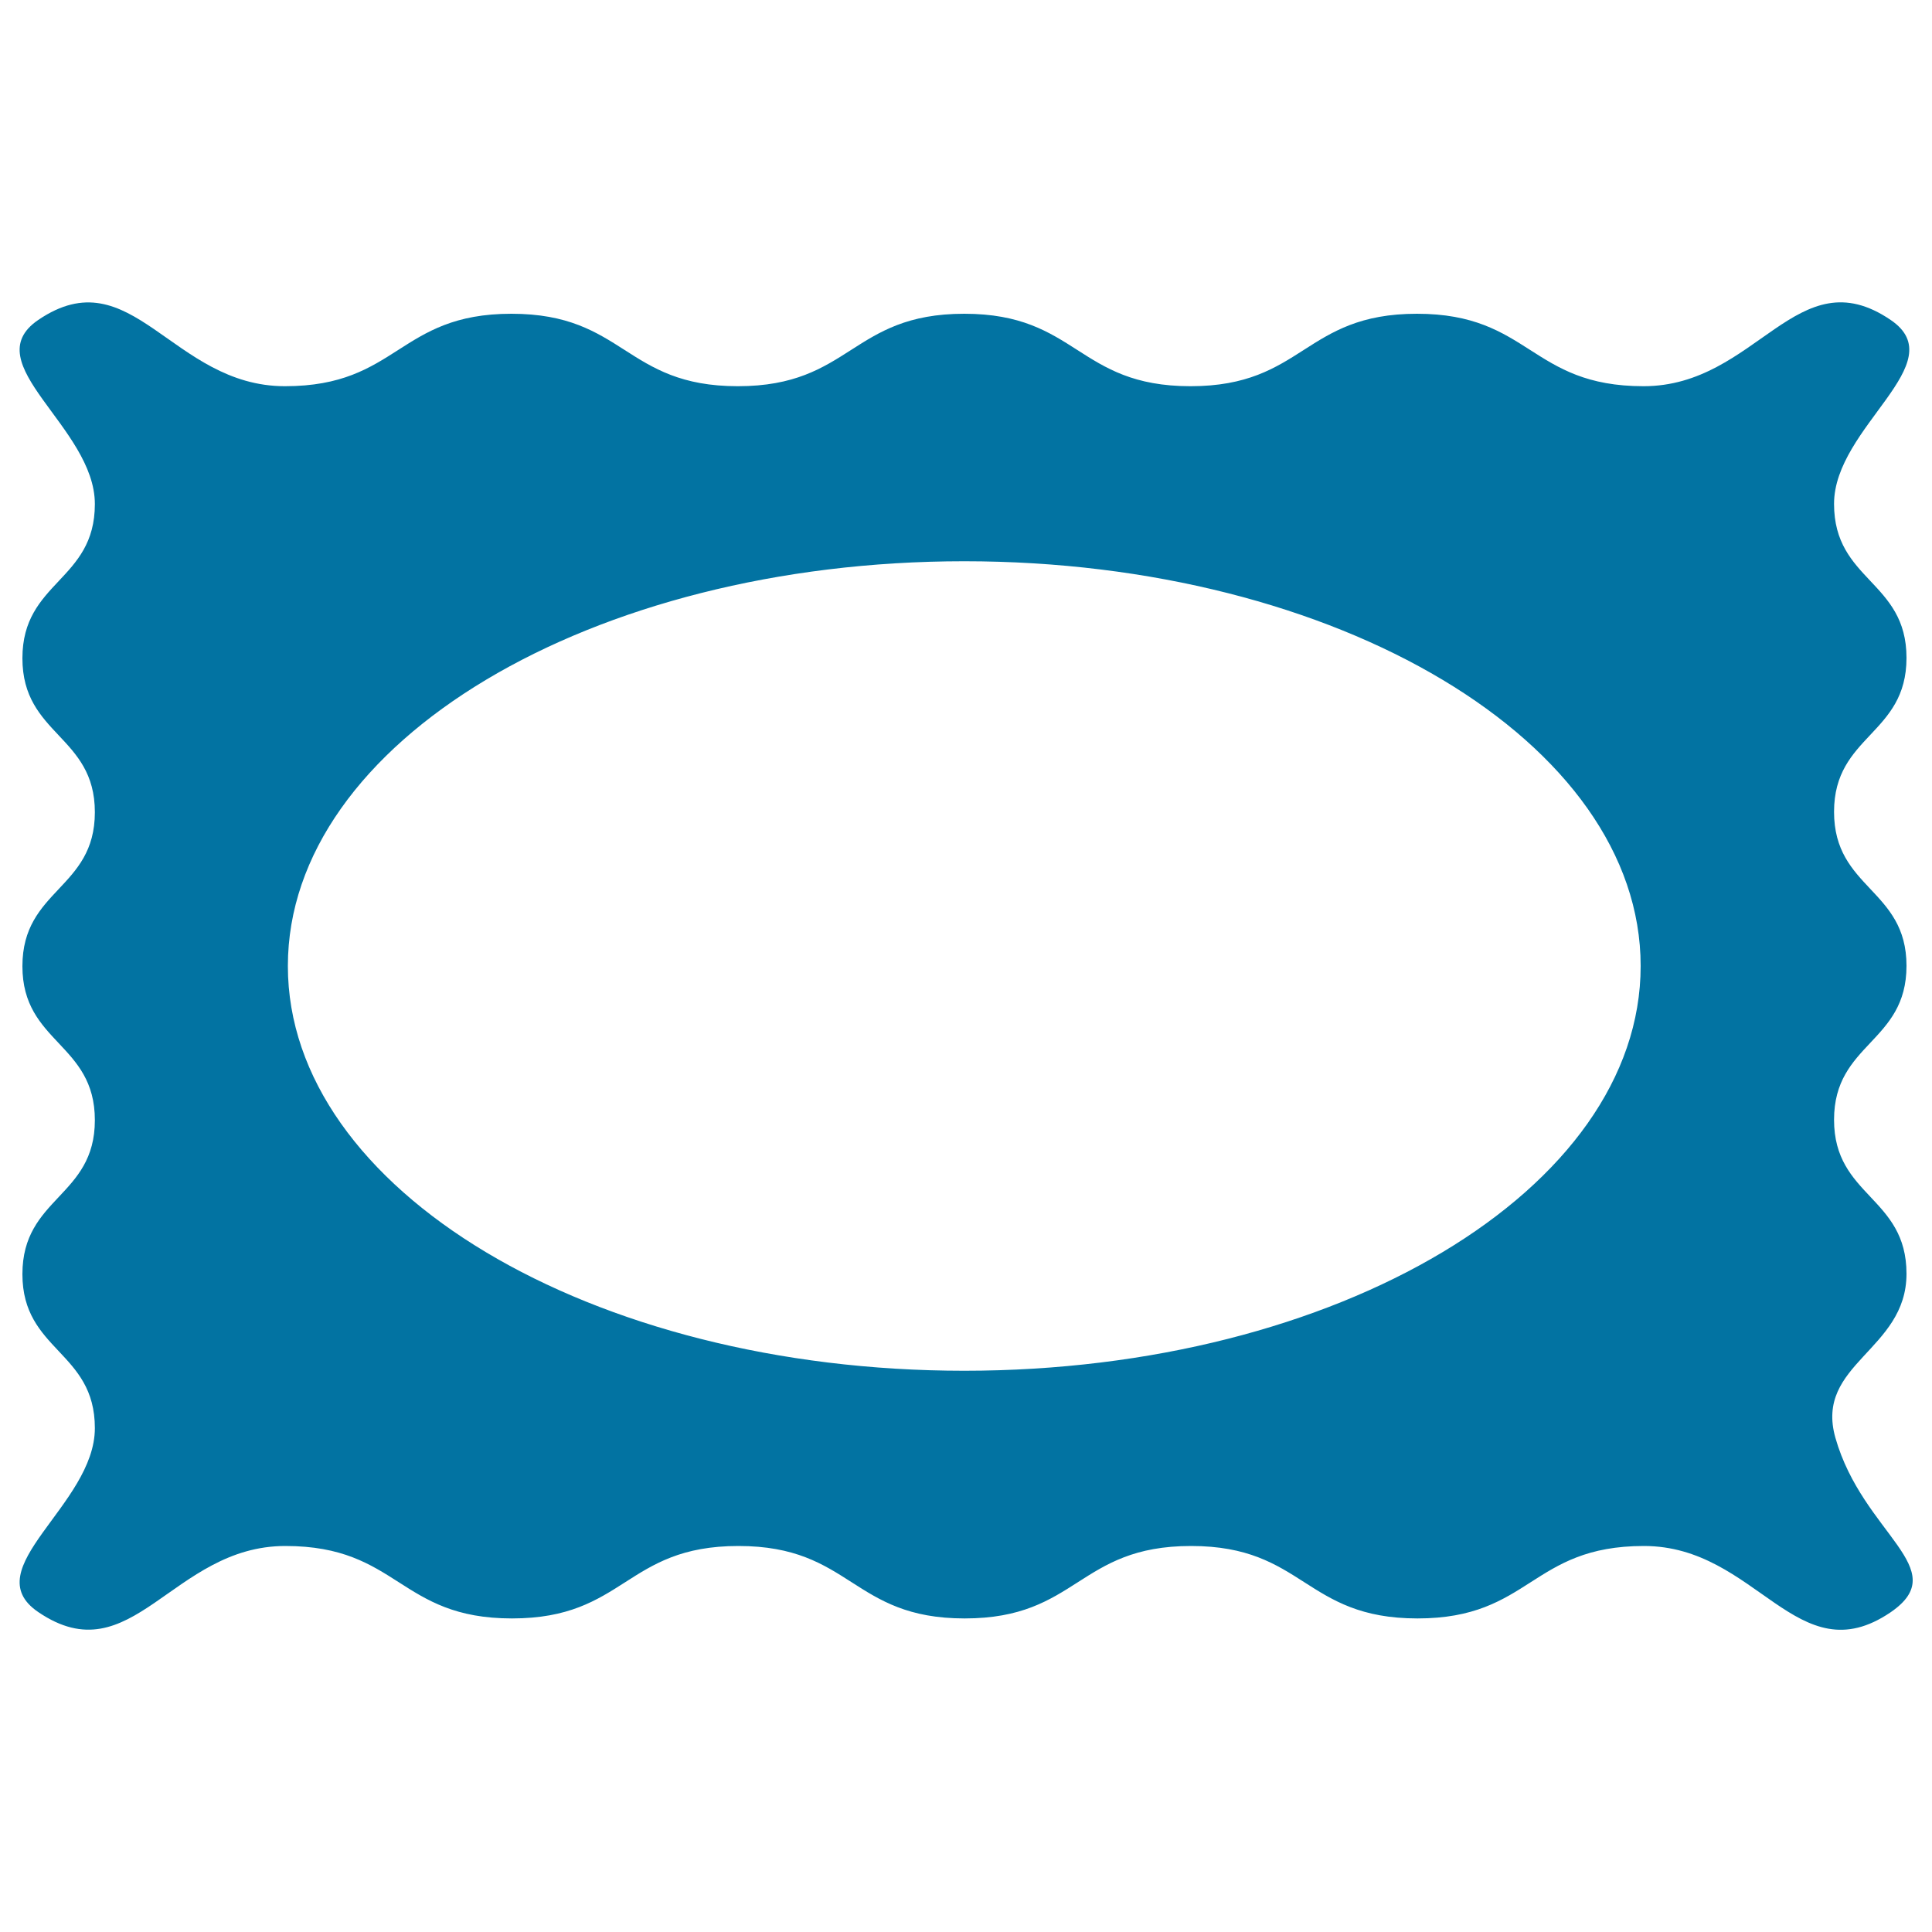
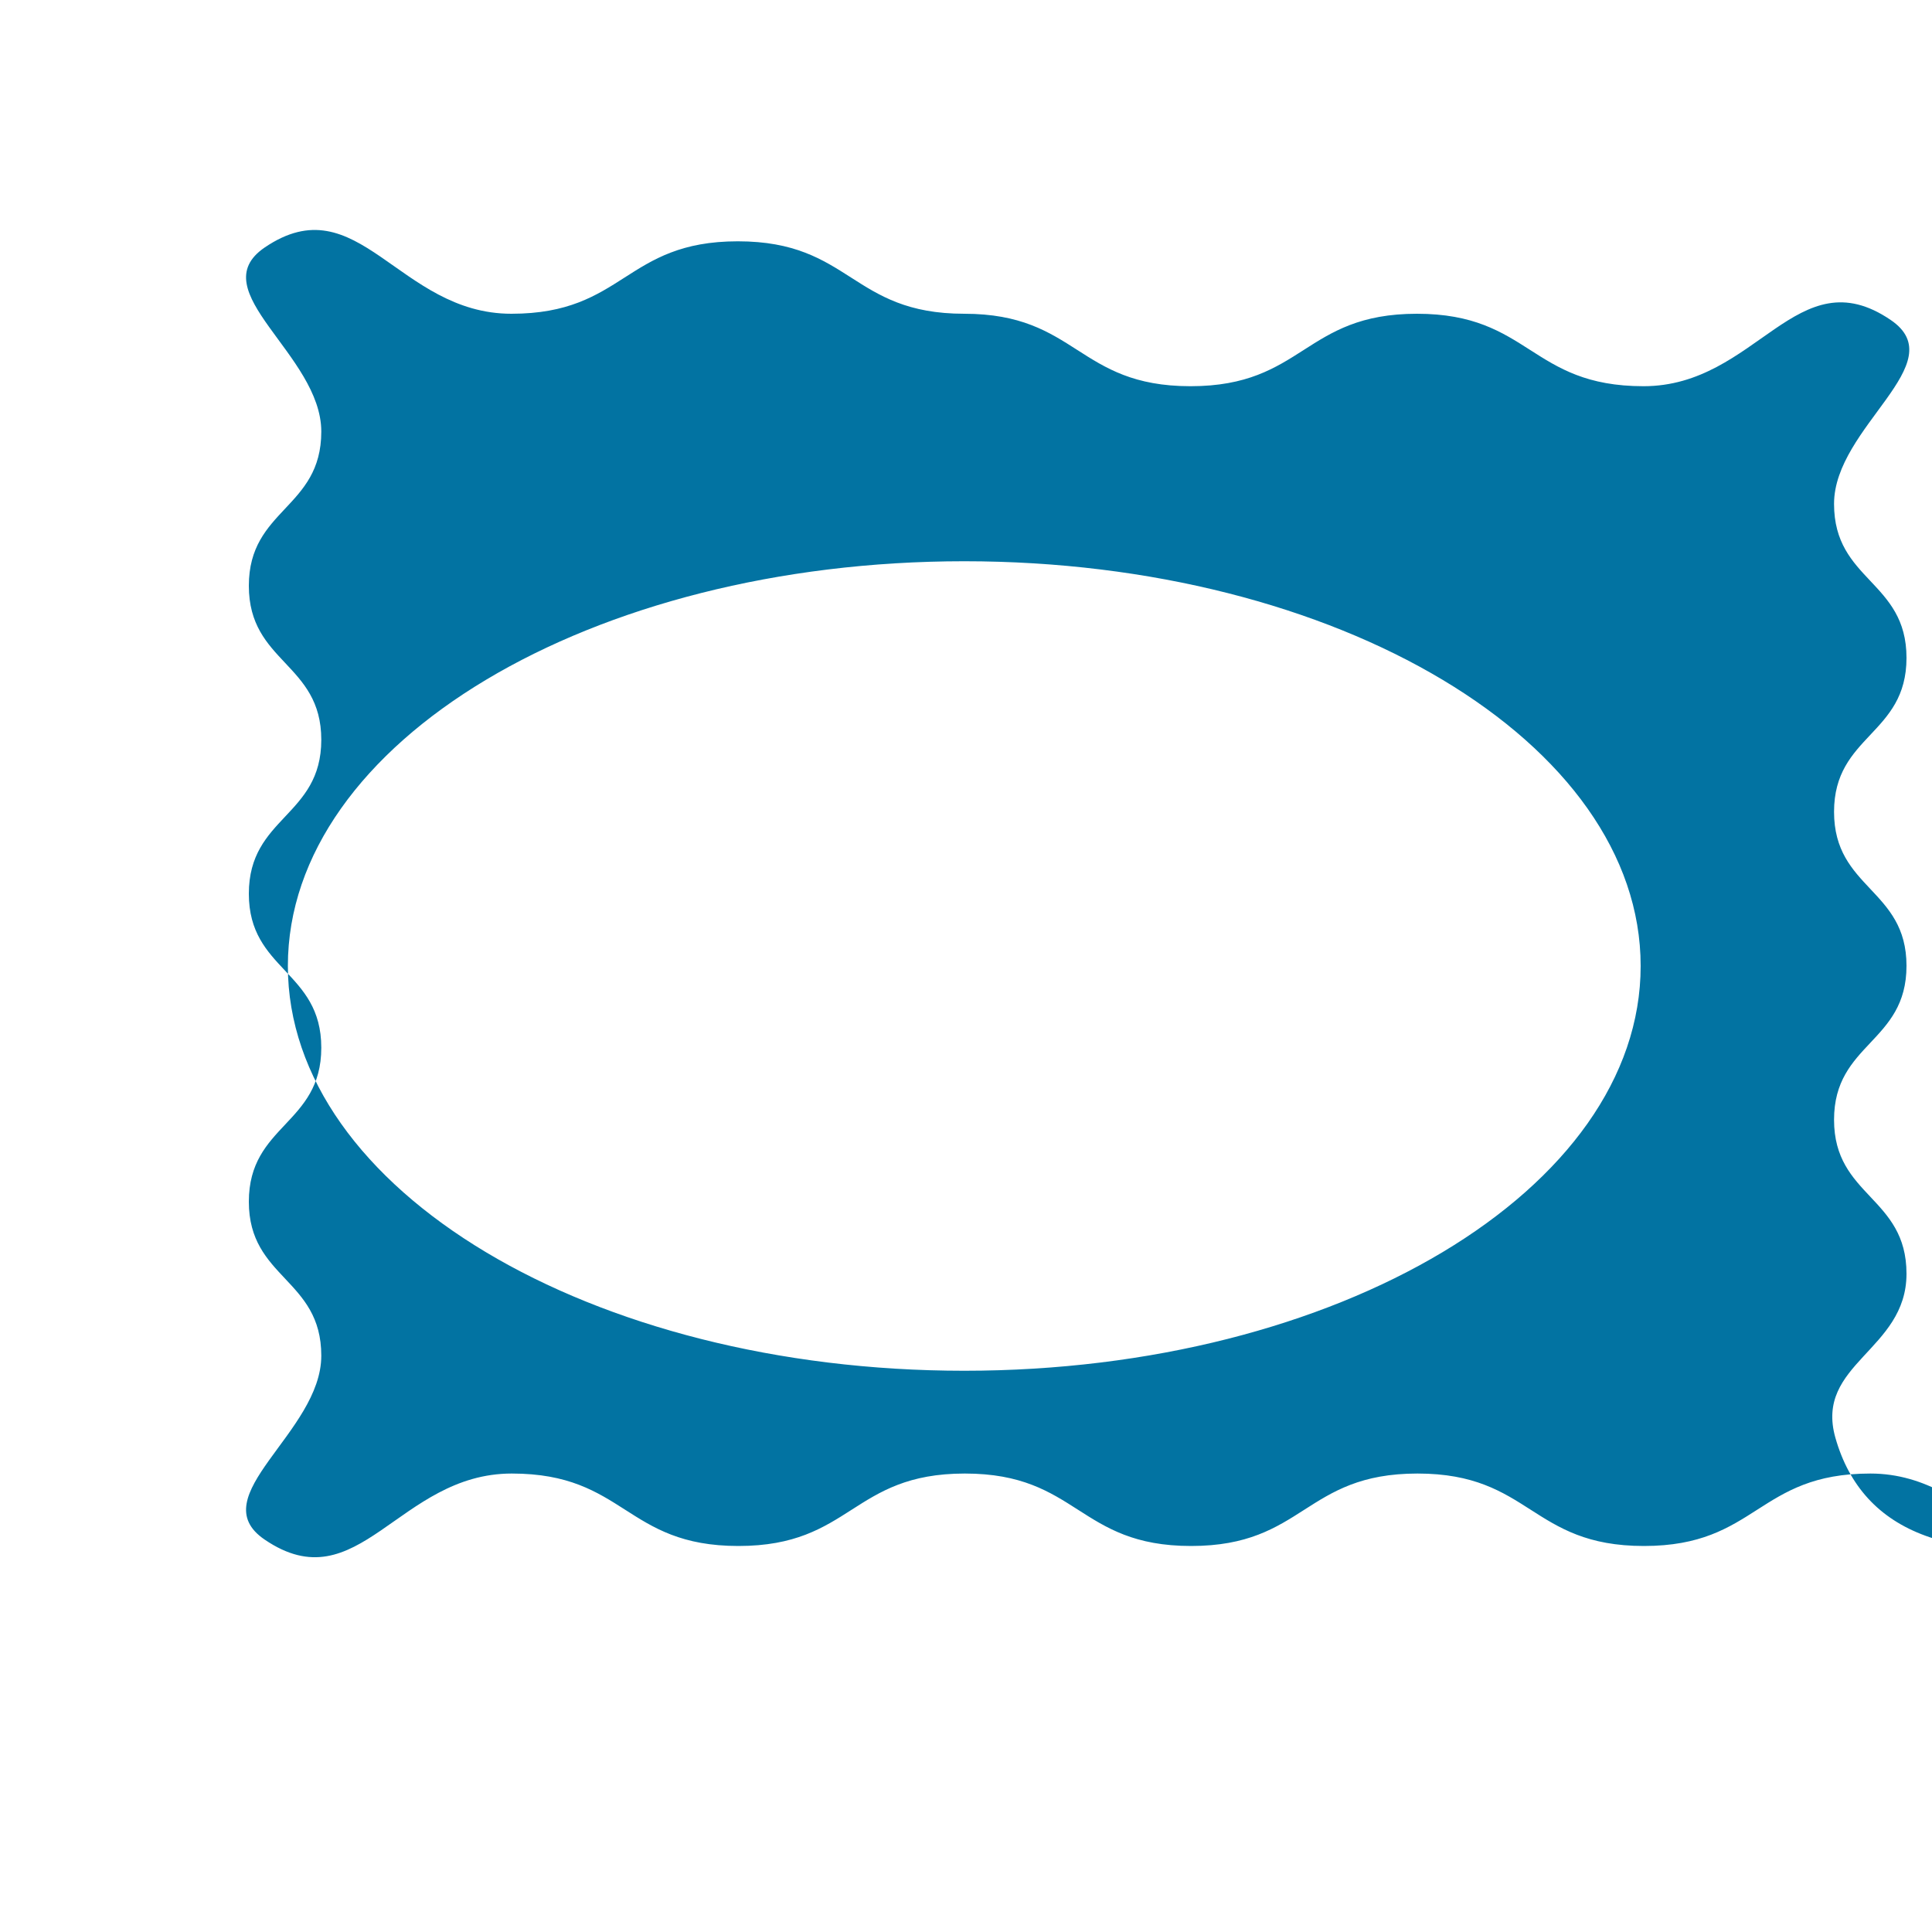
<svg xmlns="http://www.w3.org/2000/svg" viewBox="0 0 1000 1000" style="fill:#0273a2">
  <title>Victorian Frame SVG icon</title>
  <g>
    <g>
-       <path d="M950,744.2c-10.9-38.4,36.8-45.1,36.8-84.9c0-39.9-37.5-39.9-37.5-79.7c0-39.8,37.5-39.8,37.5-79.7c0-39.8-37.5-39.8-37.5-79.7c0-39.8,37.5-39.8,37.5-79.7s-37.5-39.8-37.5-79.7s62.3-72.8,29.3-95.2c-48.5-33-69.2,34.3-127.9,34.3s-58.7-37.5-117.3-37.5c-58.6,0-58.6,37.5-117.2,37.5c-58.6,0-58.6-37.5-117.1-37.5c-58.6,0-58.6,37.5-117.2,37.5c-58.6,0-58.6-37.5-117.2-37.5s-58.6,37.5-117.2,37.5c-58.6,0-79.3-67.2-127.7-34.3c-33,22.5,29.3,55.4,29.3,95.3c0,39.9-37.5,39.9-37.5,79.8c0,39.9,37.5,39.9,37.5,79.7c0,39.8-37.5,39.8-37.5,79.7c0,39.8,37.5,39.8,37.5,79.7c0,39.8-37.5,39.8-37.5,79.7c0,39.8,37.5,39.8,37.5,79.7c0,39.8-62.3,72.8-29.3,95.2c48.5,33,69.2-34.2,127.9-34.2c58.7,0,58.7,37.5,117.3,37.5c58.6,0,58.6-37.5,117.2-37.5c58.6,0,58.6,37.5,117.1,37.5c58.6,0,58.6-37.5,117.2-37.5c58.6,0,58.6,37.5,117.2,37.5c58.6,0,58.6-37.5,117.2-37.5c58.6,0,79.3,67.2,127.7,34.3C1011.5,811.9,964.2,794.1,950,744.2z M499.1,709.5C305.7,709.5,149,615.7,149,500s156.8-209.5,350.1-209.5c193.4,0,350.1,93.8,350.1,209.5C849.2,615.7,692.4,709.5,499.1,709.5z" />
+       <path d="M950,744.2c-10.9-38.4,36.8-45.1,36.8-84.9c0-39.9-37.5-39.9-37.5-79.7c0-39.8,37.5-39.8,37.5-79.7c0-39.8-37.5-39.8-37.5-79.7c0-39.8,37.5-39.8,37.5-79.7s-37.5-39.8-37.5-79.7s62.3-72.8,29.3-95.2c-48.5-33-69.2,34.3-127.9,34.3s-58.7-37.5-117.3-37.5c-58.6,0-58.6,37.5-117.2,37.5c-58.6,0-58.6-37.5-117.1-37.5c-58.6,0-58.6-37.5-117.2-37.5s-58.6,37.5-117.2,37.5c-58.6,0-79.3-67.2-127.7-34.3c-33,22.5,29.3,55.4,29.3,95.3c0,39.9-37.5,39.9-37.5,79.8c0,39.9,37.5,39.9,37.5,79.7c0,39.8-37.5,39.8-37.5,79.7c0,39.8,37.5,39.8,37.5,79.7c0,39.8-37.5,39.8-37.5,79.7c0,39.8,37.5,39.8,37.5,79.7c0,39.8-62.3,72.8-29.3,95.2c48.5,33,69.2-34.2,127.9-34.2c58.7,0,58.7,37.5,117.3,37.5c58.6,0,58.6-37.5,117.2-37.5c58.6,0,58.6,37.5,117.1,37.5c58.6,0,58.6-37.5,117.2-37.5c58.6,0,58.6,37.5,117.2,37.5c58.6,0,58.6-37.5,117.2-37.5c58.6,0,79.3,67.2,127.7,34.3C1011.5,811.9,964.2,794.1,950,744.2z M499.1,709.5C305.7,709.5,149,615.7,149,500s156.8-209.5,350.1-209.5c193.4,0,350.1,93.8,350.1,209.5C849.2,615.7,692.4,709.5,499.1,709.5z" />
    </g>
  </g>
</svg>